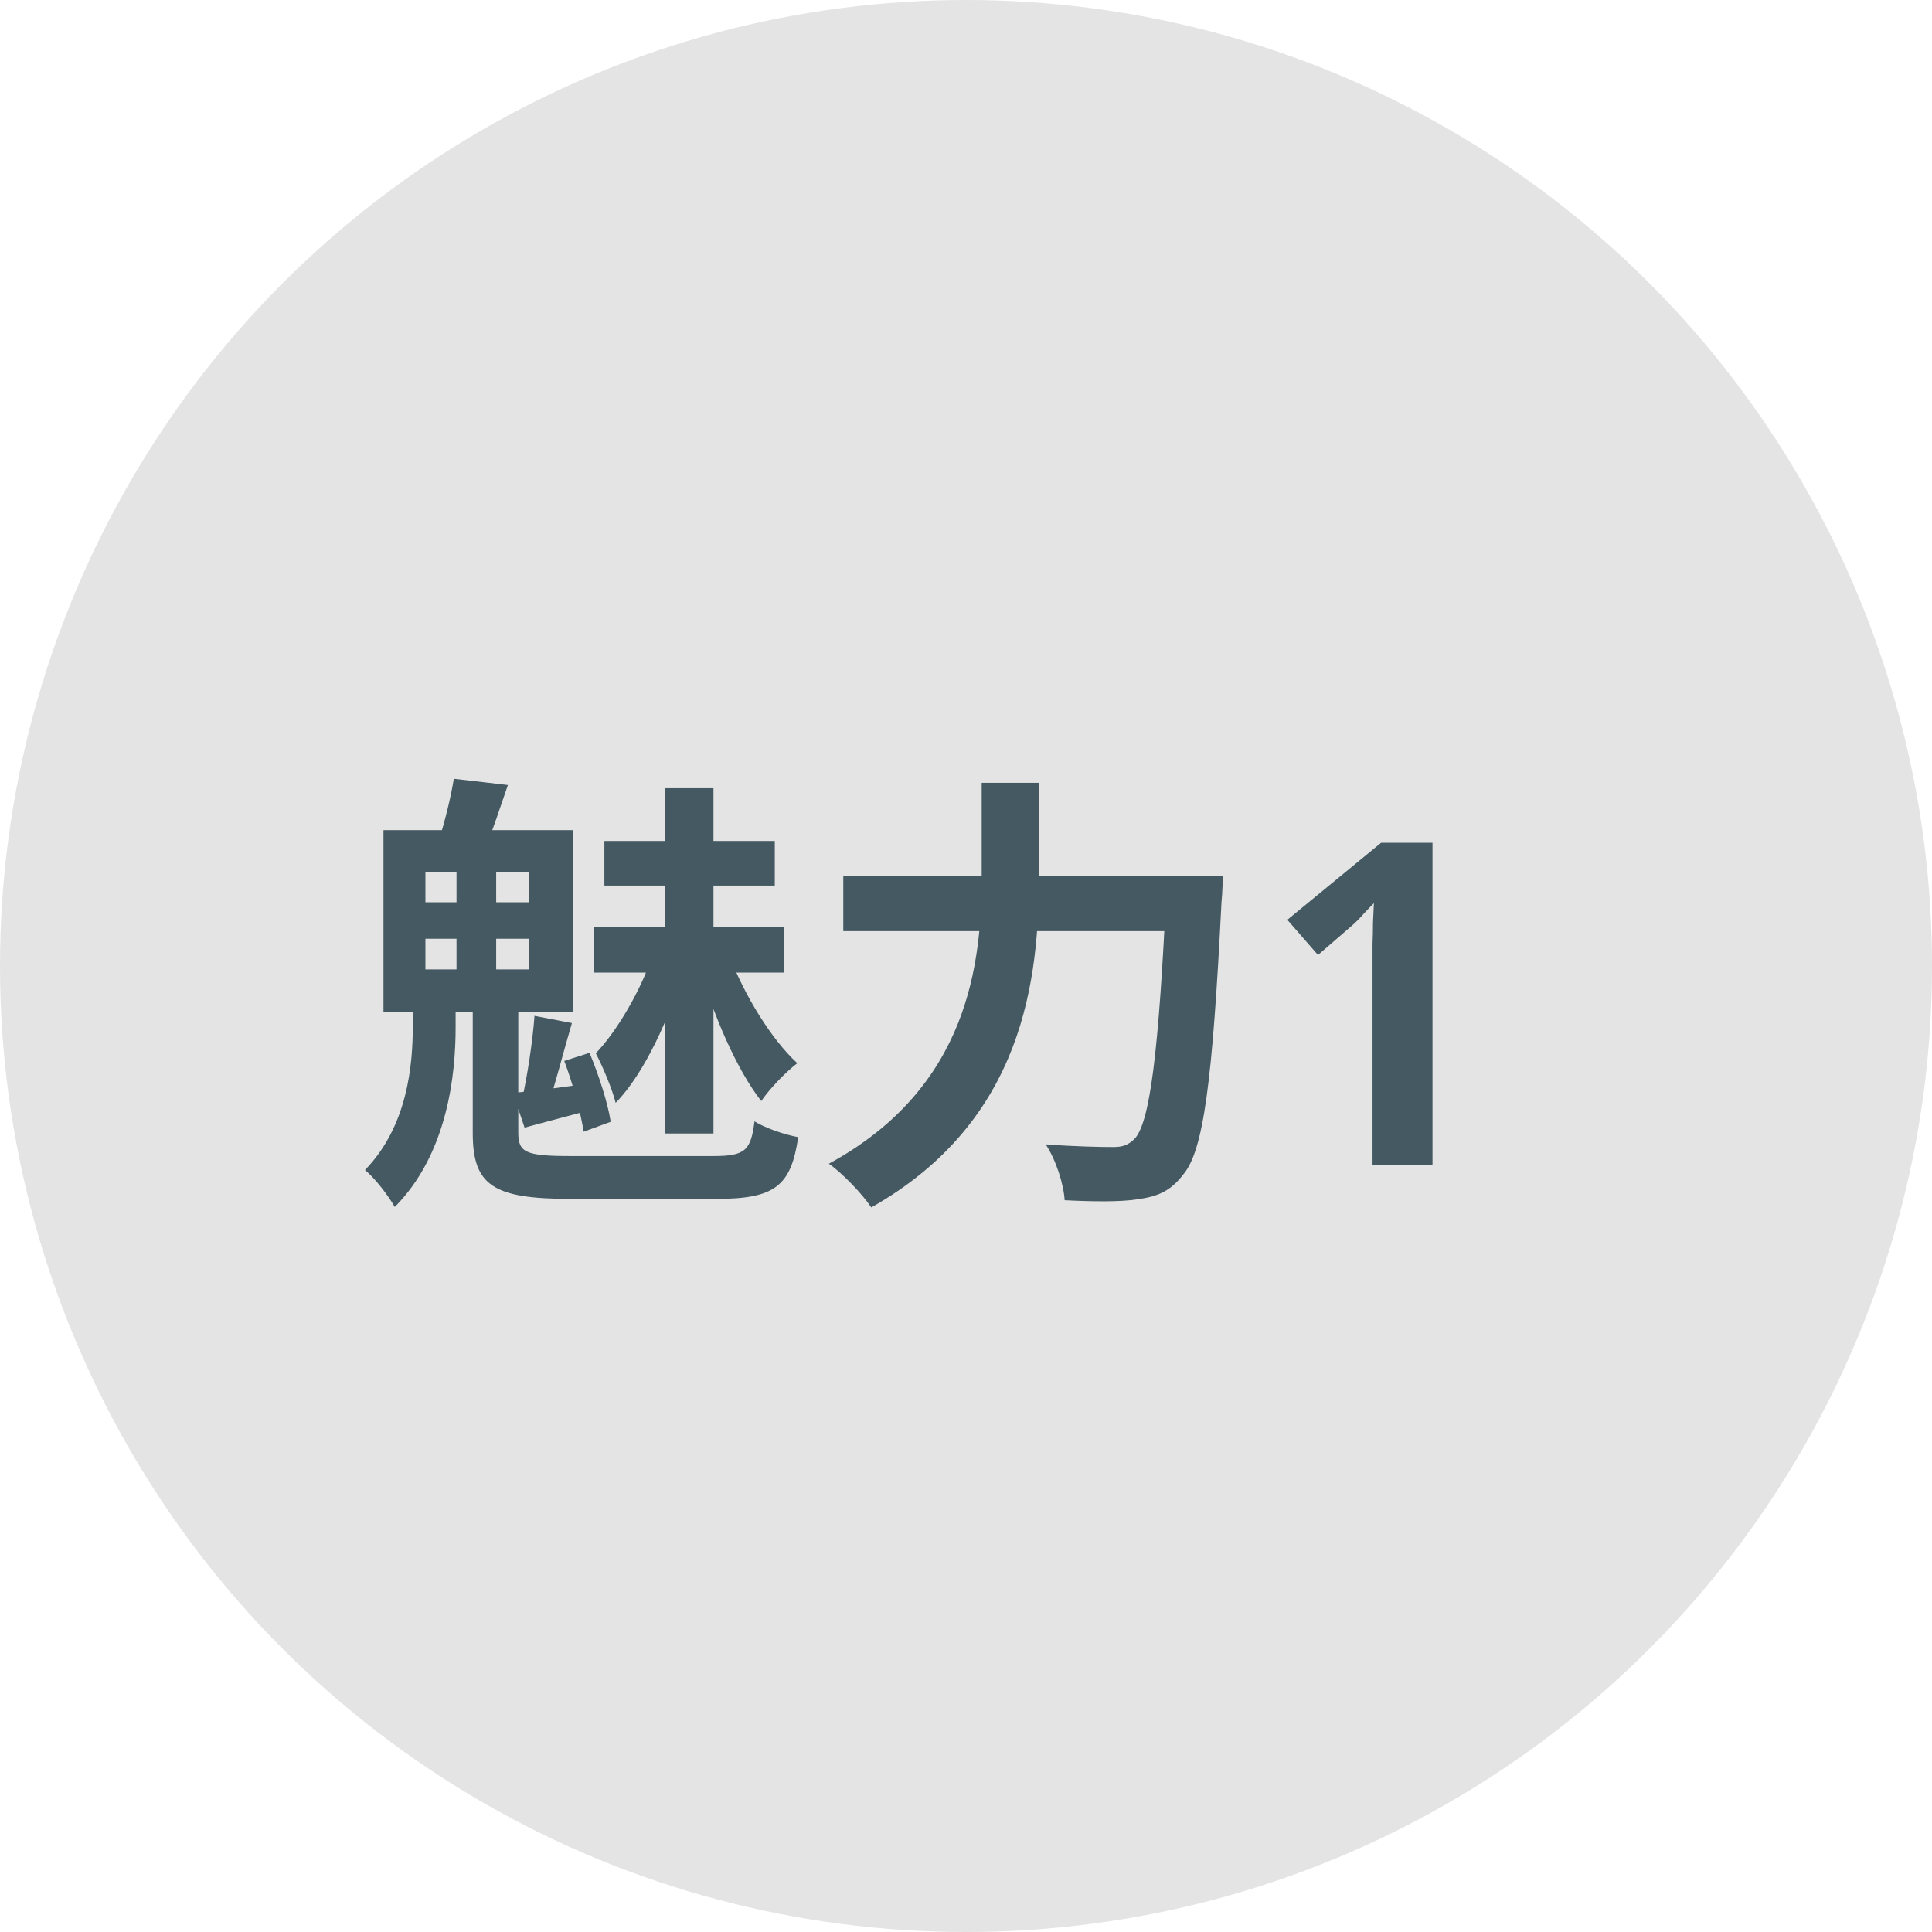
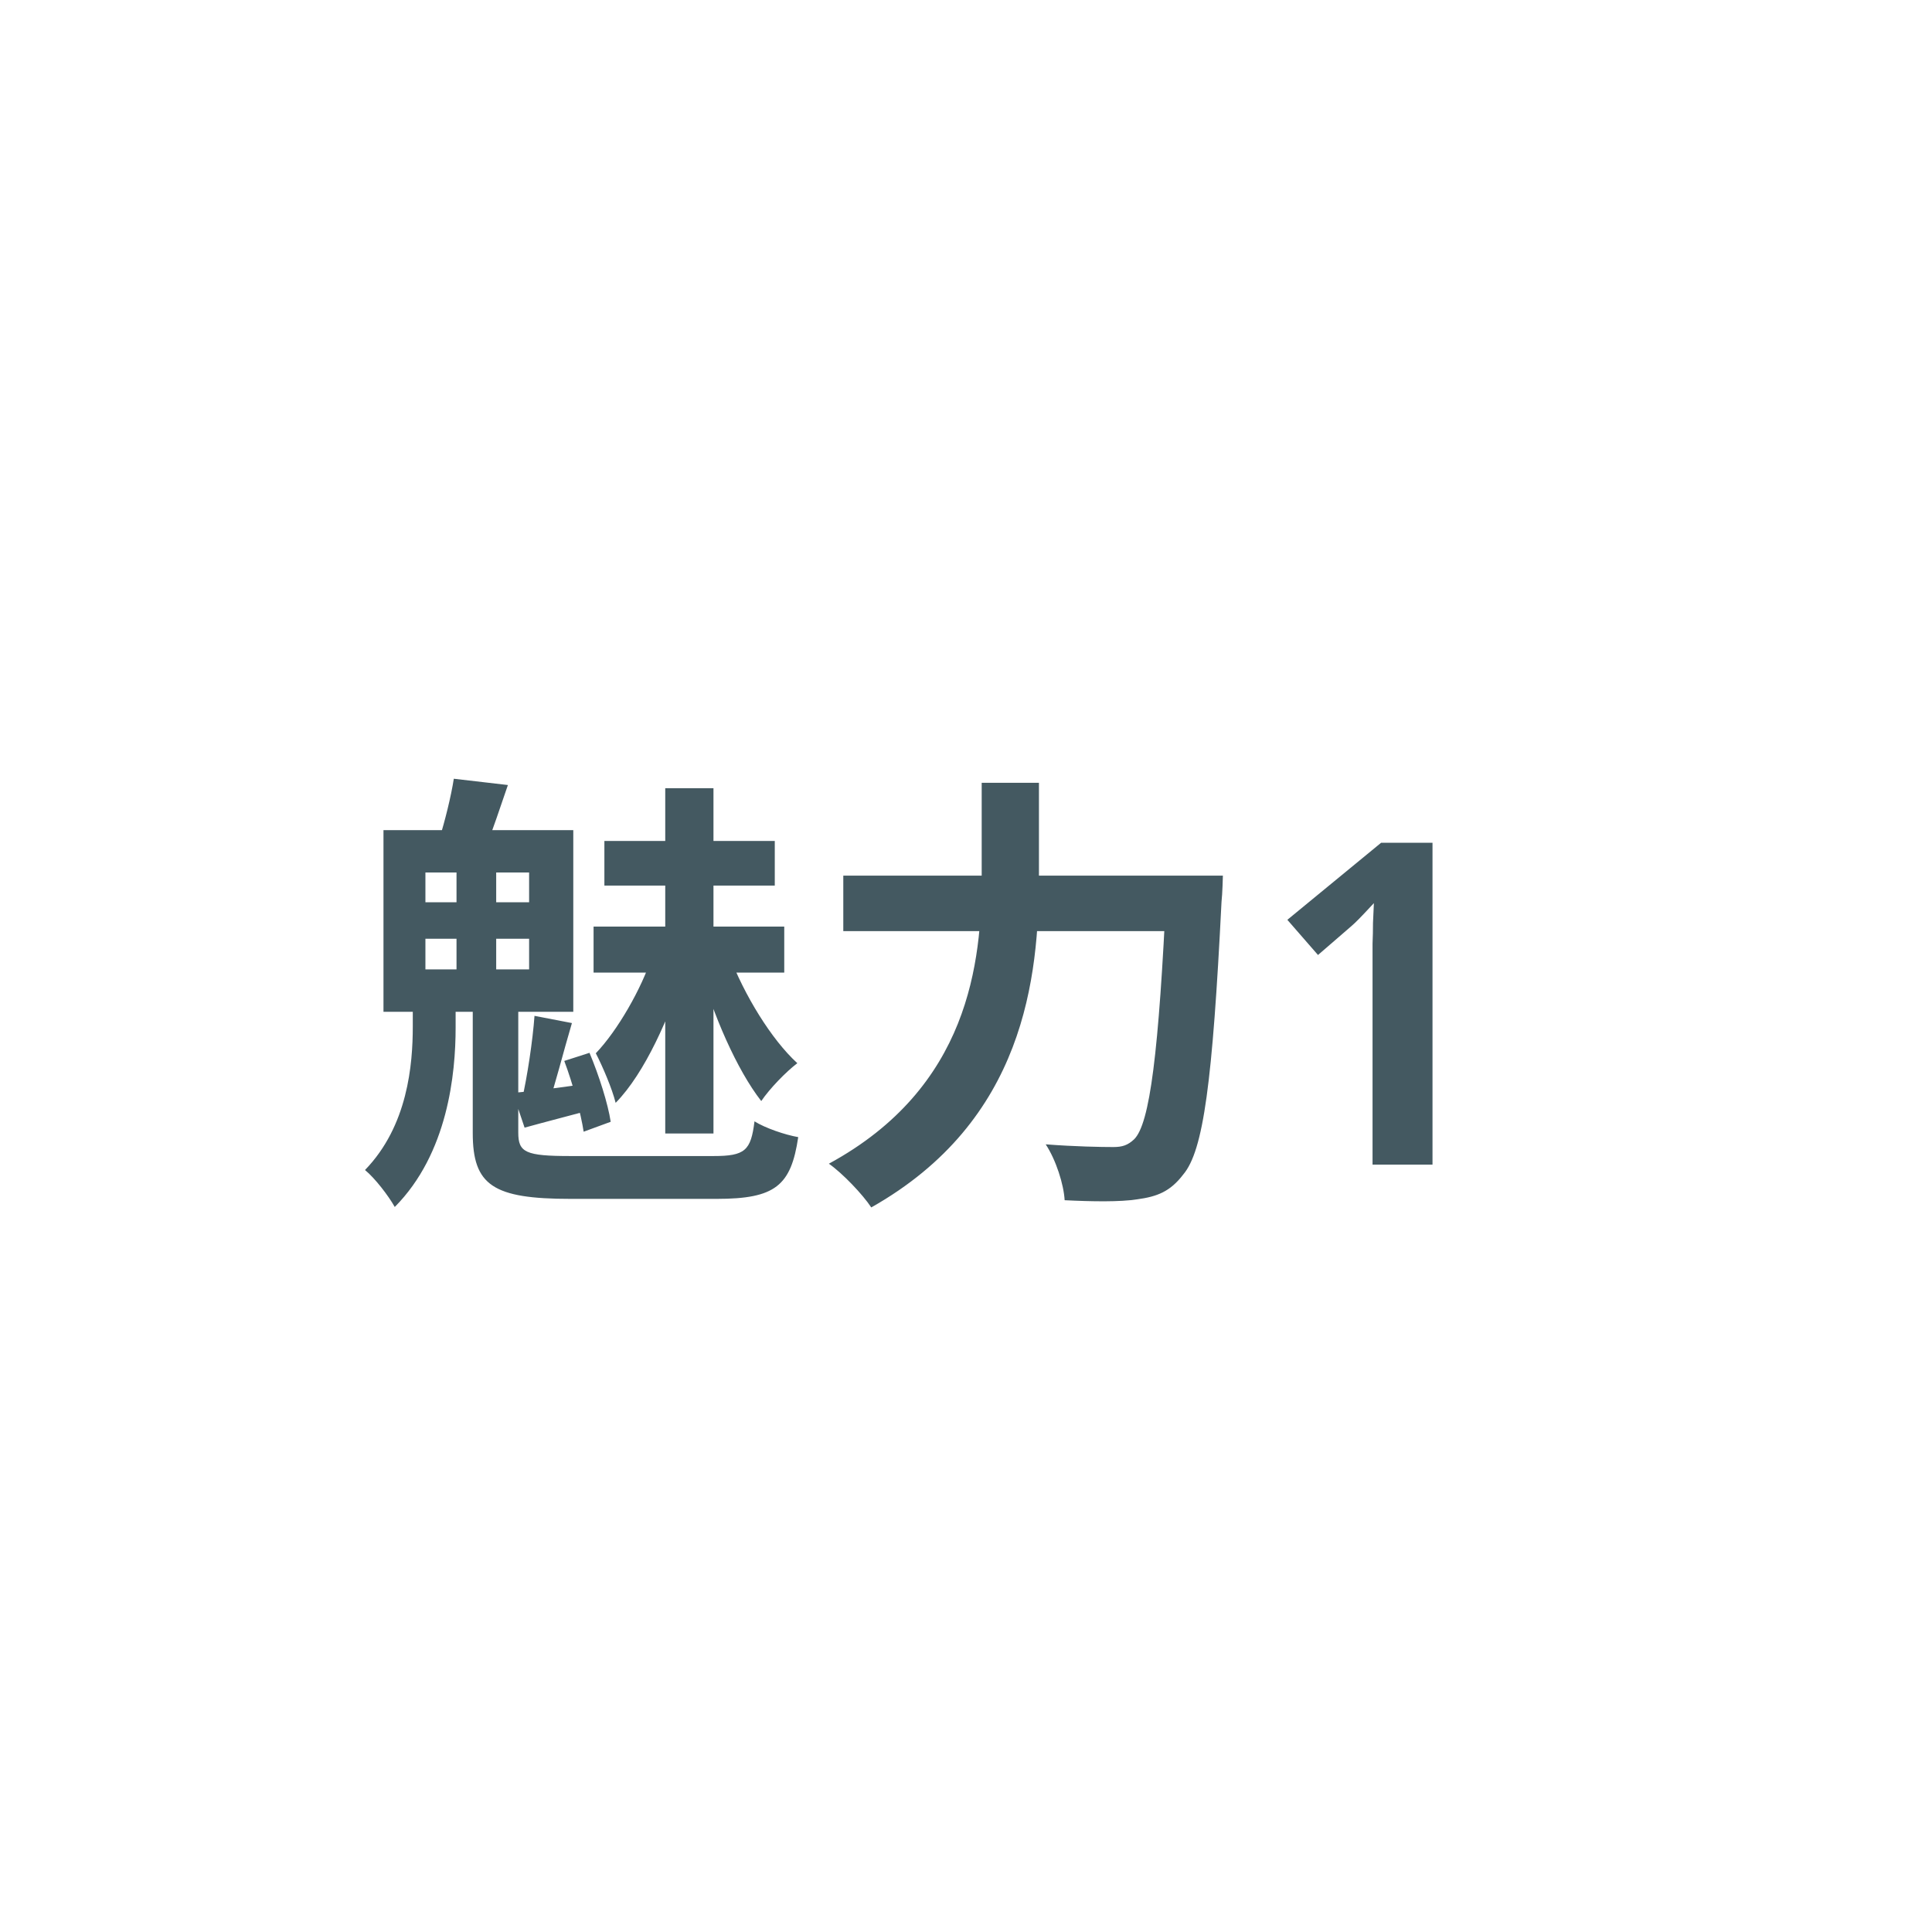
<svg xmlns="http://www.w3.org/2000/svg" width="82" height="82" viewBox="0 0 82 82" fill="none">
-   <circle cx="41" cy="41" r="41" fill="#E4E4E5" />
-   <path d="M28.235 33.453H30.282V48.109H28.235V33.453ZM25.652 35.692H32.884V37.586H25.652V35.692ZM25.193 39.327H33.286V41.279H25.193V39.327ZM27.68 40.571L29.038 41.164C28.445 43.097 27.374 45.546 26.13 46.808C25.977 46.196 25.575 45.259 25.288 44.704C26.207 43.747 27.24 41.949 27.68 40.571ZM30.952 40.552C31.583 42.216 32.731 44.111 33.841 45.125C33.363 45.488 32.674 46.196 32.31 46.732C31.277 45.412 30.244 43.039 29.689 40.992L30.952 40.552ZM20.065 42.102H21.997V48.071C21.997 48.913 22.303 49.066 24.217 49.066C25.078 49.066 29.192 49.066 30.282 49.066C31.621 49.066 31.87 48.837 32.023 47.593C32.482 47.88 33.324 48.167 33.879 48.263C33.573 50.329 32.903 50.884 30.416 50.884C29.651 50.884 24.944 50.884 24.217 50.884C20.926 50.884 20.065 50.31 20.065 48.09V42.102ZM18.056 39.844V41.145H22.457V39.844H18.056ZM18.056 37.031V38.294H22.457V37.031H18.056ZM16.276 35.233H24.332V42.944H16.276V35.233ZM19.376 36.094H21.06V41.949H19.376V36.094ZM23.949 45.029L25.02 44.685C25.422 45.641 25.805 46.847 25.92 47.612L24.772 48.033C24.657 47.268 24.312 45.986 23.949 45.029ZM19.261 33.052L21.557 33.319C21.213 34.314 20.907 35.252 20.639 35.902L18.649 35.596C18.879 34.869 19.146 33.798 19.261 33.052ZM22.686 43.116L24.274 43.422C23.911 44.646 23.547 46.1 23.241 46.981L22.15 46.694C22.38 45.699 22.61 44.168 22.686 43.116ZM21.768 46.388C22.667 46.311 23.758 46.158 25.001 45.986L25.059 47.115C24.064 47.382 23.165 47.612 22.265 47.861L21.768 46.388ZM17.52 42.561H19.338V43.613C19.338 45.565 19.013 48.951 16.755 51.228C16.487 50.75 15.913 50.004 15.492 49.659C17.31 47.784 17.52 45.182 17.52 43.556V42.561ZM35.792 37.165H50.449V39.519H35.792V37.165ZM49.511 37.165H51.903C51.903 37.165 51.884 37.95 51.845 38.275C51.463 45.928 51.08 48.837 50.219 49.851C49.664 50.578 49.109 50.788 48.267 50.903C47.54 51.018 46.354 50.999 45.187 50.941C45.149 50.272 44.823 49.238 44.383 48.569C45.608 48.664 46.737 48.684 47.253 48.684C47.636 48.684 47.866 48.607 48.133 48.358C48.803 47.708 49.186 44.685 49.511 37.624V37.165ZM41.666 33.224H44.096V37.165C44.096 41.508 43.484 47.574 36.979 51.247C36.615 50.693 35.754 49.793 35.18 49.391C41.131 46.158 41.666 40.858 41.666 37.165V33.224ZM60.8 49.43H58.255V40.915C58.255 40.635 58.255 40.348 58.255 40.054C58.268 39.761 58.274 39.468 58.274 39.174C58.287 38.868 58.3 38.587 58.312 38.332C58.185 38.46 58.038 38.613 57.872 38.792C57.719 38.97 57.547 39.142 57.356 39.308L55.94 40.533L54.639 39.04L58.619 35.769H60.8V49.43Z" fill="#445961" />
+   <path d="M28.235 33.453H30.282V48.109H28.235V33.453ZM25.652 35.692H32.884V37.586H25.652V35.692ZM25.193 39.327H33.286V41.279H25.193V39.327ZM27.68 40.571L29.038 41.164C28.445 43.097 27.374 45.546 26.13 46.808C25.977 46.196 25.575 45.259 25.288 44.704C26.207 43.747 27.24 41.949 27.68 40.571ZM30.952 40.552C31.583 42.216 32.731 44.111 33.841 45.125C33.363 45.488 32.674 46.196 32.31 46.732C31.277 45.412 30.244 43.039 29.689 40.992L30.952 40.552ZM20.065 42.102H21.997V48.071C21.997 48.913 22.303 49.066 24.217 49.066C25.078 49.066 29.192 49.066 30.282 49.066C31.621 49.066 31.87 48.837 32.023 47.593C32.482 47.88 33.324 48.167 33.879 48.263C33.573 50.329 32.903 50.884 30.416 50.884C29.651 50.884 24.944 50.884 24.217 50.884C20.926 50.884 20.065 50.31 20.065 48.09V42.102ZM18.056 39.844V41.145H22.457V39.844H18.056ZM18.056 37.031V38.294H22.457V37.031H18.056ZM16.276 35.233H24.332V42.944H16.276V35.233ZM19.376 36.094H21.06V41.949H19.376V36.094ZM23.949 45.029L25.02 44.685C25.422 45.641 25.805 46.847 25.92 47.612L24.772 48.033C24.657 47.268 24.312 45.986 23.949 45.029ZM19.261 33.052L21.557 33.319C21.213 34.314 20.907 35.252 20.639 35.902L18.649 35.596C18.879 34.869 19.146 33.798 19.261 33.052ZM22.686 43.116L24.274 43.422C23.911 44.646 23.547 46.1 23.241 46.981L22.15 46.694C22.38 45.699 22.61 44.168 22.686 43.116ZM21.768 46.388C22.667 46.311 23.758 46.158 25.001 45.986L25.059 47.115C24.064 47.382 23.165 47.612 22.265 47.861L21.768 46.388ZM17.52 42.561H19.338V43.613C19.338 45.565 19.013 48.951 16.755 51.228C16.487 50.75 15.913 50.004 15.492 49.659C17.31 47.784 17.52 45.182 17.52 43.556V42.561ZM35.792 37.165H50.449V39.519H35.792V37.165ZM49.511 37.165H51.903C51.903 37.165 51.884 37.95 51.845 38.275C51.463 45.928 51.08 48.837 50.219 49.851C49.664 50.578 49.109 50.788 48.267 50.903C47.54 51.018 46.354 50.999 45.187 50.941C45.149 50.272 44.823 49.238 44.383 48.569C45.608 48.664 46.737 48.684 47.253 48.684C47.636 48.684 47.866 48.607 48.133 48.358C48.803 47.708 49.186 44.685 49.511 37.624V37.165ZM41.666 33.224H44.096V37.165C44.096 41.508 43.484 47.574 36.979 51.247C36.615 50.693 35.754 49.793 35.18 49.391C41.131 46.158 41.666 40.858 41.666 37.165V33.224ZM60.8 49.43H58.255V40.915C58.255 40.635 58.255 40.348 58.255 40.054C58.268 39.761 58.274 39.468 58.274 39.174C58.287 38.868 58.3 38.587 58.312 38.332C57.719 38.97 57.547 39.142 57.356 39.308L55.94 40.533L54.639 39.04L58.619 35.769H60.8V49.43Z" fill="#445961" />
</svg>